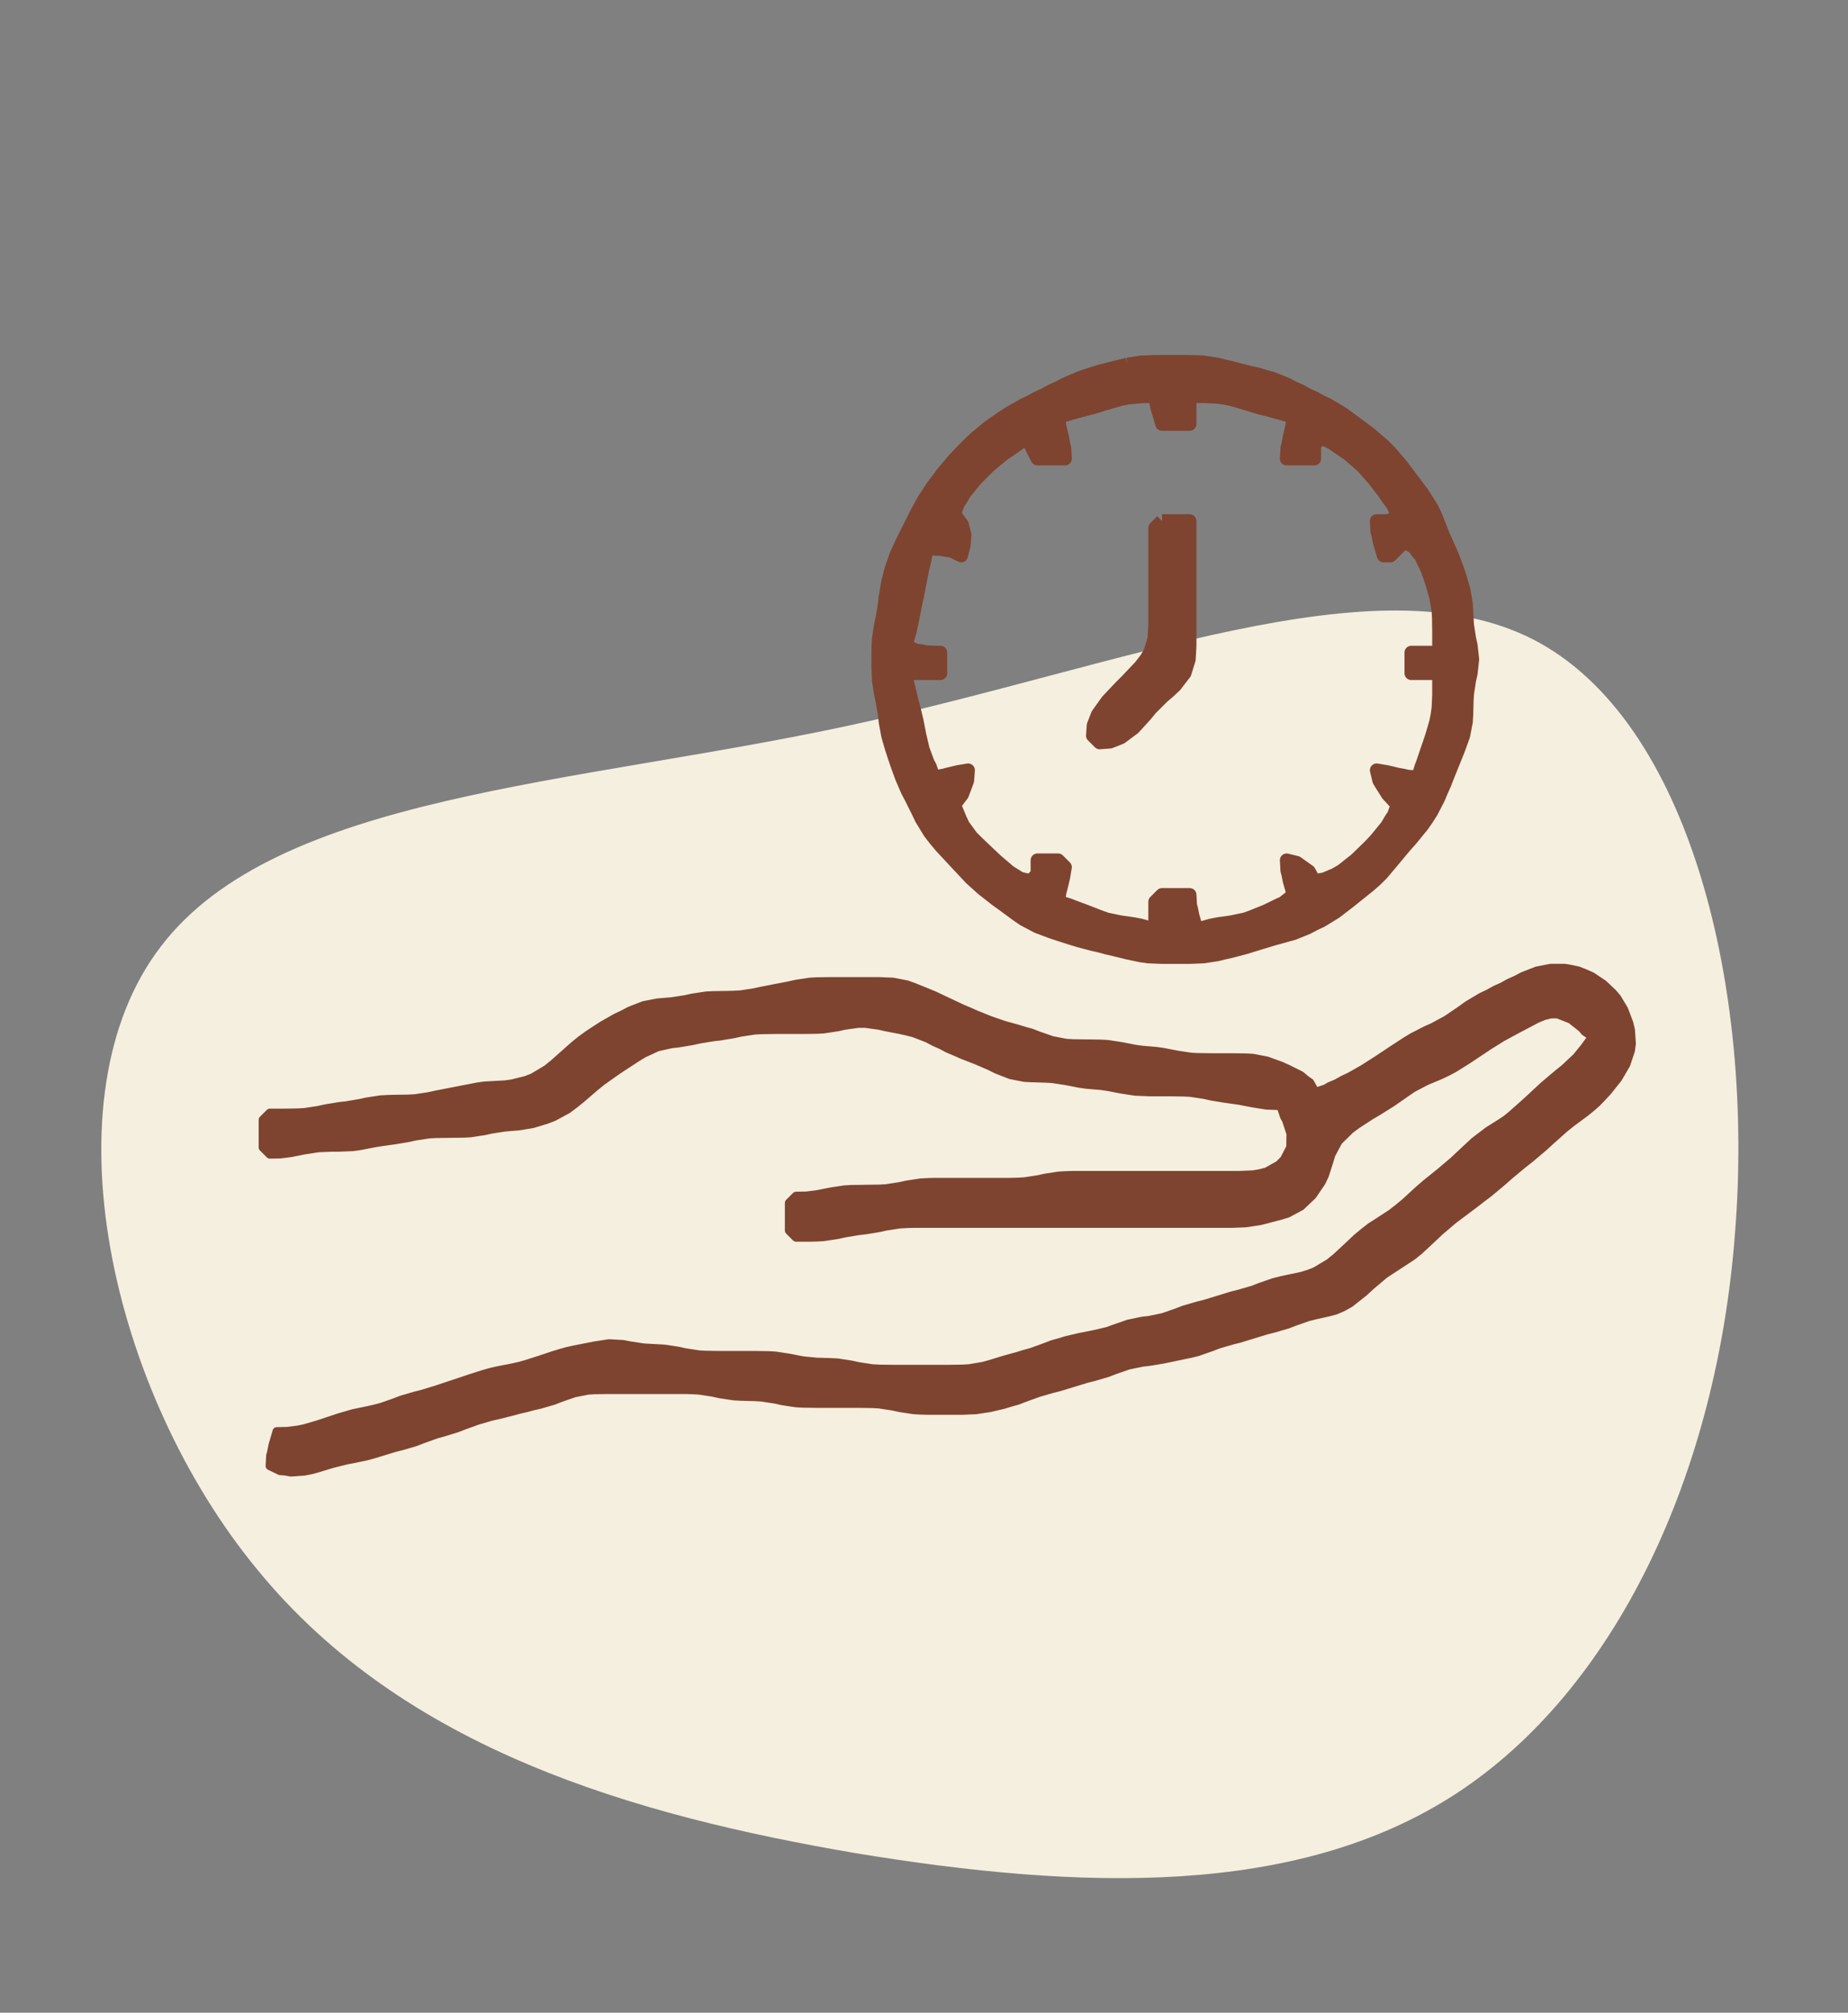
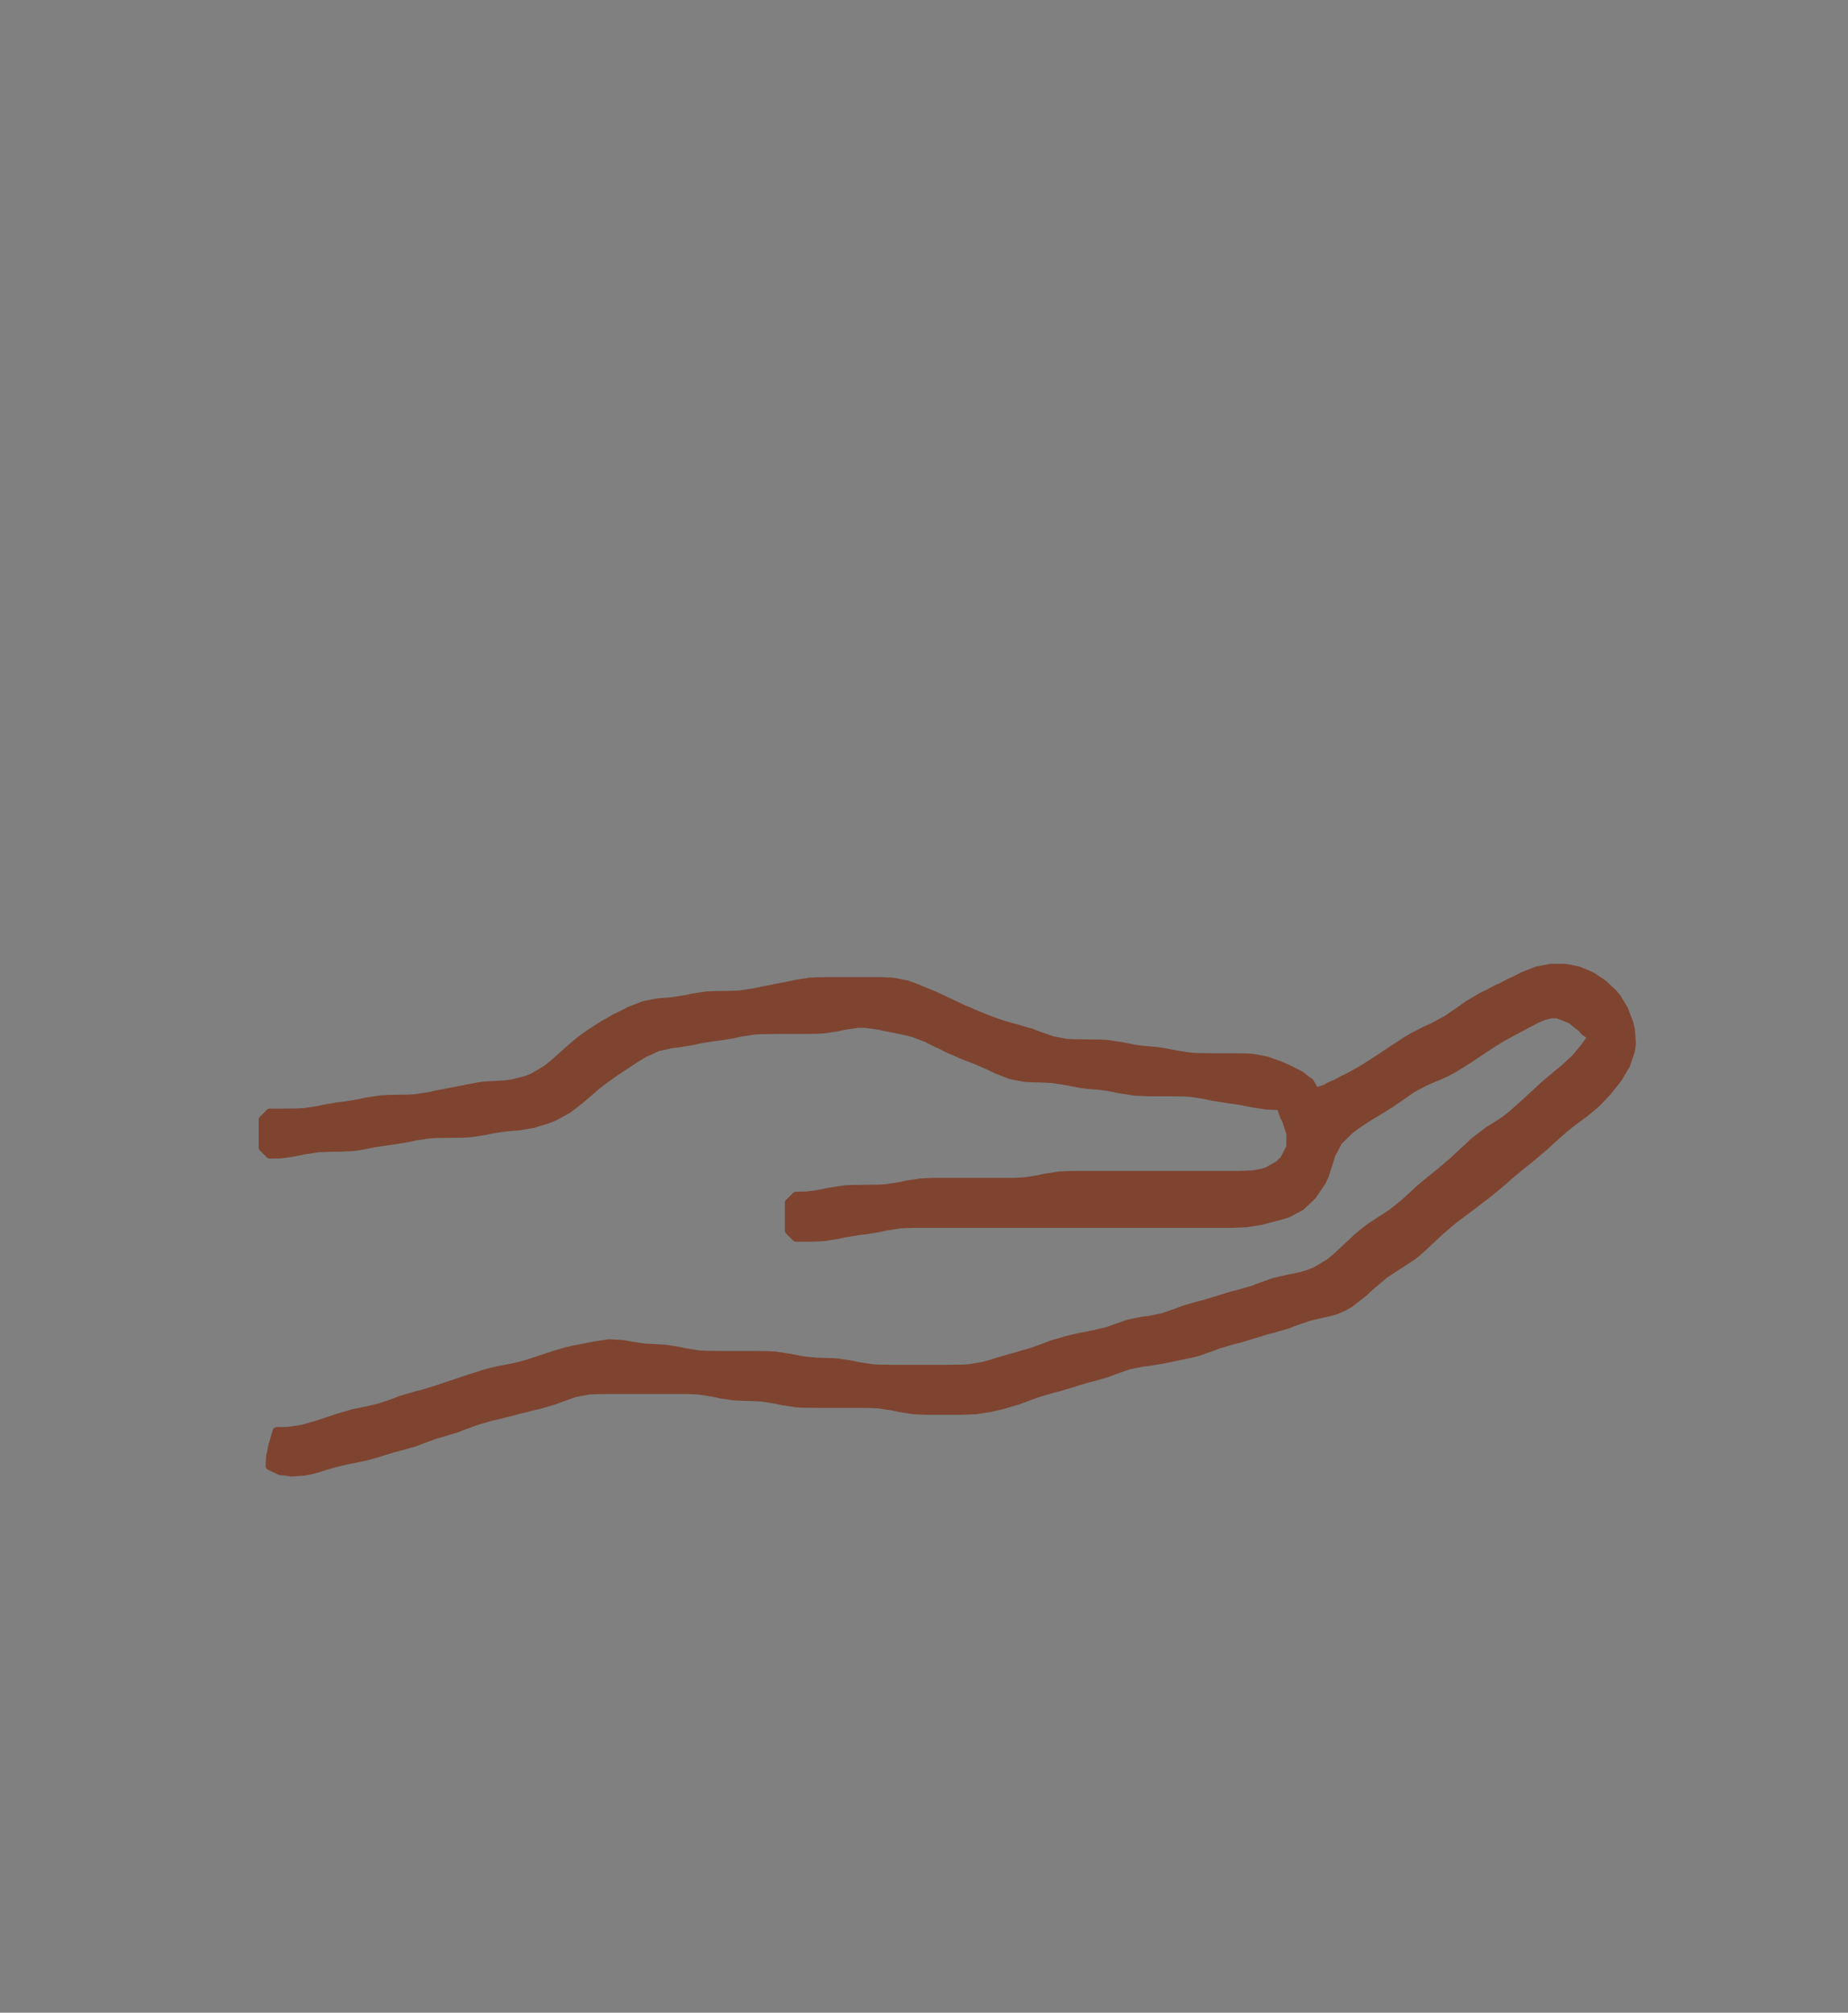
<svg xmlns="http://www.w3.org/2000/svg" width="100%" height="100%" viewBox="0 0 146 159" version="1.1" xml:space="preserve" style="fill-rule:evenodd;clip-rule:evenodd;stroke-linejoin:round;stroke-miterlimit:2;">
  <rect x="0" y="0" width="146" height="159" fill="#808080" stroke="none" />
  <g transform="matrix(1,0,0,1,-2838.89,-1788.76)">
    <g id="ArtBoard3" transform="matrix(1,0,0,0.909,2711.61,176.271)">
-       <rect x="127.279" y="1773.05" width="145.34" height="174.085" style="fill:none;" />
      <g transform="matrix(1,0,0,1.1,-1172.41,1657.23)">
        <g transform="matrix(-0.015,-0.964,-0.964,0.015,1378.09,206.624)">
-           <path d="M51.2,-45.1C58,-32.3 49.5,-11.5 45,11.1C40.5,33.7 40.1,58 27.8,67.7C15.6,77.4 -8.5,72.5 -23.4,60.6C-38.3,48.8 -44,30.1 -47.4,11.9C-50.7,-6.4 -51.6,-24.1 -43.3,-37.3C-35,-50.5 -17.5,-59.1 2.3,-60.9C22.2,-62.8 44.4,-57.9 51.2,-45.1Z" style="fill:rgb(245,239,223);fill-rule:nonzero;" />
-         </g>
+           </g>
        <g transform="matrix(0.547,0,0,0.547,1031.02,-50.777)">
-           <path d="M654,339.389L650,340.389L648,341.028L647,341.389L645,342.25L644,342.778L643,343.222L642,343.778L641,344.222L640,344.778L639,345.25L637,346.389L636,347.028L634,348.417L632,350.083L631,351.028L629.083,353L627.389,355L625.889,357L624.583,359L624.028,360L623.5,361L621.5,365L621.028,366L620.583,367L619.889,369L619.389,371L619.056,373L618.944,374L618.611,376L618.389,377L618.083,379L618.028,380L618,382L618,383L618.083,385L618.389,387L618.611,388L618.778,389L618.944,390L619.056,391L619.417,393L620,395L620.333,396L620.667,397L621.389,399L622.25,401L622.778,402L623.778,404L624.25,405L625.472,407L626.25,408L627.083,409L628.917,410.972L630.611,412.778L631.389,413.611L633.083,415.139L635,416.639L636,417.361L638,418.833L639,419.528L641,420.583L643,421.333L644,421.667L646,422.306L647,422.611L649,423.139L650,423.361L651,423.639L652,423.861L654,424.361L656,424.778L657,424.917L659,425L663,425L665,424.917L667,424.611L668,424.361L669,424.139L671,423.611L672,423.306L674,422.694L675,422.389L677,421.833L678,421.556L680,420.75L681,420.222L682,419.75L684,418.528L686,417L687,416.194L688.972,414.611L689.917,413.778L690.778,412.917L692.389,411L693.222,410L694.056,409L694.944,408L696.583,406L697.278,405L697.917,404L698.944,402L699.361,401L699.806,400L700.194,399L701.806,395L702.528,393L702.917,391L702.972,390L703.028,388L703.083,387L703.389,385L703.611,384L703.833,382L703.611,380L703.389,379L703.083,377L703.028,376L702.917,374L702.583,372L702,370L701.667,369L700.917,367L700.472,366L699.583,364L699.194,363L698.389,361L697.889,360L696.611,358L693.611,354L691.917,352.028L690.972,351.083L689,349.389L688,348.639L686,347.167L685,346.444L683,345.25L682,344.778L681,344.222L680,343.778L679,343.222L678,342.778L677,342.25L675,341.444L674,341.167L673,340.861L672,340.639L670,340.139L669,339.861L668,339.639L667,339.389L665,339.083L664,339.028L662,339L658,339L656,339.083L654,339.389M658,344L658.25,345.444L658.583,346.556L659,348L663,348L663,344L665.056,344L667,344.083L668,344.222L669,344.417L671,345L672,345.306L673,345.611L674,345.861L675.944,346.389L678,347L677.75,348.5L677.389,350L677.222,350.944L677.083,351.5L677,353L681,353L681,351L682,350L683.5,350.694L684.056,351.083L686,352.417L687.917,354.083L689.611,356L691.111,357.944L691.778,358.944L692.25,359.5L693,361L692,362L690,362L690.083,363.5L690.222,364L690.417,365L691,367L692,367L694,365L695.389,365.778L695.75,366.306L696.417,367.111L697.306,369L697.667,370L698,371L698.583,373L698.917,375L698.972,376L699,377.944L699,381L695,381L695,384L699,384L699,387.056L698.917,389L698.778,390L698.583,391L698,393L697.667,394L697,395.944L696.667,396.944L696.444,397.5L696,399L694.5,398.917L693.944,398.778L693,398.611L691.5,398.25L690,398L690.361,399.5L690.667,400L691.611,401.5L693,403L692.472,404.5L692.083,405.056L691.5,406.056L689.917,408L688.972,409L687,410.917L685,412.5L684.056,413.056L682.5,413.722L681,414L680.222,412.611L679.75,412.278L678.472,411.361L677,411L677.083,412.5L677.222,413L677.417,414L678,416L676.5,417.167L675.944,417.417L674,418.361L672,419.167L671,419.528L669,419.944L667.056,420.222L666.056,420.417L664,421L663.417,419L663.222,418L663.083,417.5L663,416L659,416L658,417L658,421L655.944,420.417L654.944,420.222L653,419.944L651,419.528L650,419.167L648,418.389L646.056,417.667L645.5,417.444L644,417L644.25,415.5L644.389,415L644.75,413.5L645,412L644,411L641,411L641,413L640,414L638.5,413.639L636.944,412.667L635,411L634.028,410.083L632.25,408.389L631.472,407.611L630.278,405.972L629.833,405.028L629,403L630.139,401.5L630.333,401L630.889,399.5L631,398L629.5,398.25L628,398.611L627.5,398.75L626,399L625.5,397.5L625.194,396.944L624.472,395L624,393L623.611,391L623.139,389L622.861,388L622.639,387.056L622.25,385.5L622,384L627,384L627,381L625,380.944L624,380.75L623.5,380.722L622,380L622.583,377.944L623,376L623.389,374L623.611,373L623.806,372L624.194,370L624.389,369.056L624.75,367.5L625,366L627,366.056L628,366.25L628.5,366.278L630,367L630.389,365.5L630.5,364L630.111,362.5L629,361L629.528,359.5L629.917,358.944L630.5,357.944L632.083,356L634,354.083L636,352.417L637.944,351.083L638.5,350.694L640,350L640,351L641,353L645,353L644.917,351.5L644.778,350.944L644.611,350L644.25,348.5L644,347L646.056,346.389L648,345.861L649,345.611L650,345.306L651,345L653,344.417L654,344.222L655.944,344.028L656.5,344L658,344M659,362L658,363L658,377L657.889,379L657.278,381L656.667,382L655.889,383L654,385L653,386L651.111,388L649.722,389.944L649.111,391.5L649,393L650,394L651.5,393.889L653.056,393.278L654.917,391.889L656.611,390.028L657.389,389.083L659.083,387.389L660,386.611L660.889,385.778L662.278,383.972L662.889,382L663,380L663,362L659,362" style="fill:rgb(126,68,48);fill-rule:nonzero;stroke:rgb(126,68,48);stroke-width:1.95px;" />
-         </g>
+           </g>
        <g transform="matrix(0.547,0,0,0.547,1036.02,-47.227)">
          <path d="M672,438L671.222,436.611L670.694,436.25L669.889,435.583L668,434.639L667,434.194L665,433.472L663,433.083L662,433.028L660,433L657,433L655,432.972L654,432.917L652,432.611L650,432.222L649,432.083L647,431.917L646,431.778L644,431.389L642,431.083L641,431.028L637,430.972L636,430.917L634,430.528L632,429.833L631,429.444L630,429.167L629,428.861L627,428.306L625,427.611L623,426.806L622,426.361L621,425.944L617,424.056L616,423.639L614,422.833L613,422.472L611,422.083L609,422L602,422L600,422.028L599,422.083L597,422.389L596,422.611L595,422.806L593,423.194L592,423.389L591,423.611L589,423.917L588,423.972L587,424L585,424.028L584,424.083L582,424.389L581,424.611L579,424.917L577,425.083L575,425.472L573,426.25L572,426.778L571,427.25L569,428.389L567,429.694L566,430.417L565,431.222L562,433.889L561,434.694L559,435.889L558,436.278L556,436.778L555,436.917L554,436.972L552,437.083L551,437.222L549,437.611L548,437.806L546,438.194L545,438.389L544,438.611L542,438.917L541,438.972L539,439L538,439.028L537,439.083L535,439.389L534,439.611L532,439.944L531,440.056L529,440.389L528,440.611L526,440.917L525,440.972L523.056,441L521,441L520,442L520,446L521,447L522.5,446.972L524.056,446.778L526,446.389L528,446.083L530,446L531,446L533,445.917L534,445.778L536,445.389L537,445.222L539,444.944L541,444.611L542,444.389L544,444.083L545,444.028L549,443.972L550,443.917L552,443.611L553,443.389L555,443.083L557,442.917L559,442.583L561,441.972L562,441.583L564,440.5L565,439.75L566,438.944L568,437.222L569,436.417L571,435L572,434.333L574,433.028L575,432.417L577,431.5L579,431.056L580,430.944L582,430.611L583,430.389L585,430.056L586,429.944L588,429.611L589,429.389L591,429.083L592,429.028L594,429L598,429L600,428.972L601,428.917L603,428.611L604,428.389L606,428.111L607,428.111L609,428.389L610,428.611L612,429L613,429.222L614,429.472L616,430.25L617,430.778L618,431.222L619,431.75L620,432.167L621,432.611L623,433.389L625,434.25L626,434.75L628,435.528L630,435.917L631,435.972L633,436.028L634,436.083L636,436.389L638,436.778L639,436.917L641,437.083L642,437.222L644,437.611L646,437.917L648,438L651,438L653,438.028L654,438.083L656,438.389L657,438.611L659,438.944L661,439.222L663,439.611L664.944,439.917L667,440L667.5,441.5L667.806,442.056L668.444,444L668.417,445.972L667.5,447.75L666.75,448.5L664.972,449.5L664,449.75L663,449.917L661,450L637,450L636,450.028L635,450.083L633,450.389L632,450.611L630,450.917L629,450.972L628,451L617,451L616,451.028L615,451.083L613,451.389L612,451.611L610,451.917L609,451.972L605,452.028L604,452.083L602,452.389L600.056,452.778L598.5,452.972L597,453L596,454L596,458L597,459L599.056,459L600.056,458.972L601,458.917L603,458.611L604,458.389L606,458.056L607,457.944L609,457.611L610,457.389L612,457.083L613,457.028L614,457L660,457L662,456.917L664,456.611L665,456.361L667,455.833L668,455.528L669.917,454.5L671.583,452.917L672.889,451L673.361,450L674,448L674.306,447L675.333,445.083L677.028,443.417L678,442.694L680,441.389L681,440.806L683,439.556L685,438.167L686,437.472L688,436.417L690,435.583L691,435.111L692,434.583L694,433.333L696,432L697,431.333L699,430.083L701,429L702,428.472L704,427.417L705,427L706,426.75L707,426.75L708.917,427.5L710.528,428.778L710.917,429.25L712,430L710.917,431.5L709.722,432.972L707.972,434.611L707,435.389L705,437.083L703.028,438.917L702.083,439.778L700.389,441.278L699.611,441.917L698.778,442.472L696.972,443.611L695,445.111L693,446.972L692,447.917L690,449.611L688,451.222L687,452.083L685,453.917L684,454.75L683,455.528L681,456.833L680,457.472L679,458.25L678,459.083L677,460.028L675,461.889L674,462.694L672,463.889L671,464.278L670,464.583L668,465L667,465.222L666,465.472L664,466.167L663,466.556L661,467.139L660,467.389L659,467.694L657,468.306L656,468.611L655,468.861L653,469.444L652,469.833L650,470.528L648,470.944L647,471.056L645,471.472L643,472.167L642,472.528L640,473L638,473.389L636,473.861L635,474.167L634,474.444L633,474.833L631,475.556L630,475.833L629,476.139L627,476.694L625,477.306L624,477.583L622,477.917L621,477.972L619,478L611,478L609,477.972L608,477.917L606,477.611L605,477.389L603,477.083L602,477.028L600,476.972L598,476.778L596,476.389L594,476.083L593,476.028L591,476L586,476L584,475.972L583,475.917L581,475.611L580,475.389L578,475.083L577,475.028L575,474.917L573,474.611L572,474.417L570,474.306L568,474.611L567,474.806L565,475.194L564,475.417L563,475.694L562,476L560,476.667L558,477.306L557,477.583L556,477.806L554,478.194L553,478.417L552,478.694L550,479.333L547,480.333L545,481L543,481.611L542,481.861L540,482.444L539,482.833L537,483.528L536,483.778L535,484L533,484.417L531,485L530,485.333L528,486L526,486.583L525.056,486.778L523.5,486.972L522,487L521.417,489L521.222,490L521.083,490.5L521,492L522.5,492.722L523.056,492.75L524.056,492.917L526,492.778L527,492.583L528,492.306L530,491.694L532,491.194L533,491L535,490.583L536,490.306L538,489.694L539,489.389L540,489.139L542,488.556L543,488.167L545,487.444L546,487.167L548,486.556L549,486.167L551,485.444L553,484.861L554,484.639L556,484.139L557,483.861L558,483.639L559,483.361L560,483.139L562,482.556L563,482.167L565,481.472L567,481.083L568,481.028L570,481L581,481L582,481.028L583,481.083L585,481.389L586,481.611L588,481.917L589,481.972L591,482.028L592,482.083L594,482.389L595,482.611L597,482.917L598,482.972L600,483L606,483L608,483.028L609,483.083L611,483.389L612,483.611L614,483.917L615,483.972L616,484L621,484L623,483.917L625,483.611L627,483.139L628,482.833L629,482.556L630,482.167L632,481.444L634,480.861L635,480.611L636,480.306L638,479.694L639,479.389L640,479.139L642,478.556L643,478.167L645,477.472L647,477.056L648,476.944L650,476.611L652,476.194L654,475.778L655,475.528L657,474.833L658,474.444L660,473.861L661,473.611L662,473.306L664,472.694L665,472.389L666,472.139L668,471.556L669,471.167L671,470.472L672,470.222L674,469.778L675,469.5L676,469.056L677,468.5L679,466.917L680,466L682,464.306L686,461.694L687,460.889L689,459.028L690,458.083L692,456.389L695,454.139L696,453.361L697,452.611L699,450.944L700,450.056L702,448.389L703,447.611L705,445.917L706,445L708,443.222L709,442.417L710.917,441L711.778,440.306L712.611,439.583L713.389,438.778L714.194,437.917L715.722,436L716.889,434L717.556,432L717.694,431L717.556,429L717.306,428L716.583,426.083L715.583,424.417L714.972,423.694L713.583,422.389L711.917,421.278L710.972,420.861L710,420.472L709,420.25L708,420.083L706,420.083L704,420.472L702,421.25L701,421.778L700,422.222L699,422.778L698,423.222L697,423.778L696,424.25L694,425.444L693,426.167L691,427.528L689,428.611L688,429.056L686,430.083L685,430.694L683,432L681,433.333L679,434.611L677,435.75L676,436.222L675.056,436.75L674.056,437.167L673.5,437.5L672,438" style="fill:rgb(126,68,48);fill-rule:nonzero;stroke:rgb(126,68,48);stroke-width:1.22px;" />
        </g>
      </g>
    </g>
  </g>
</svg>